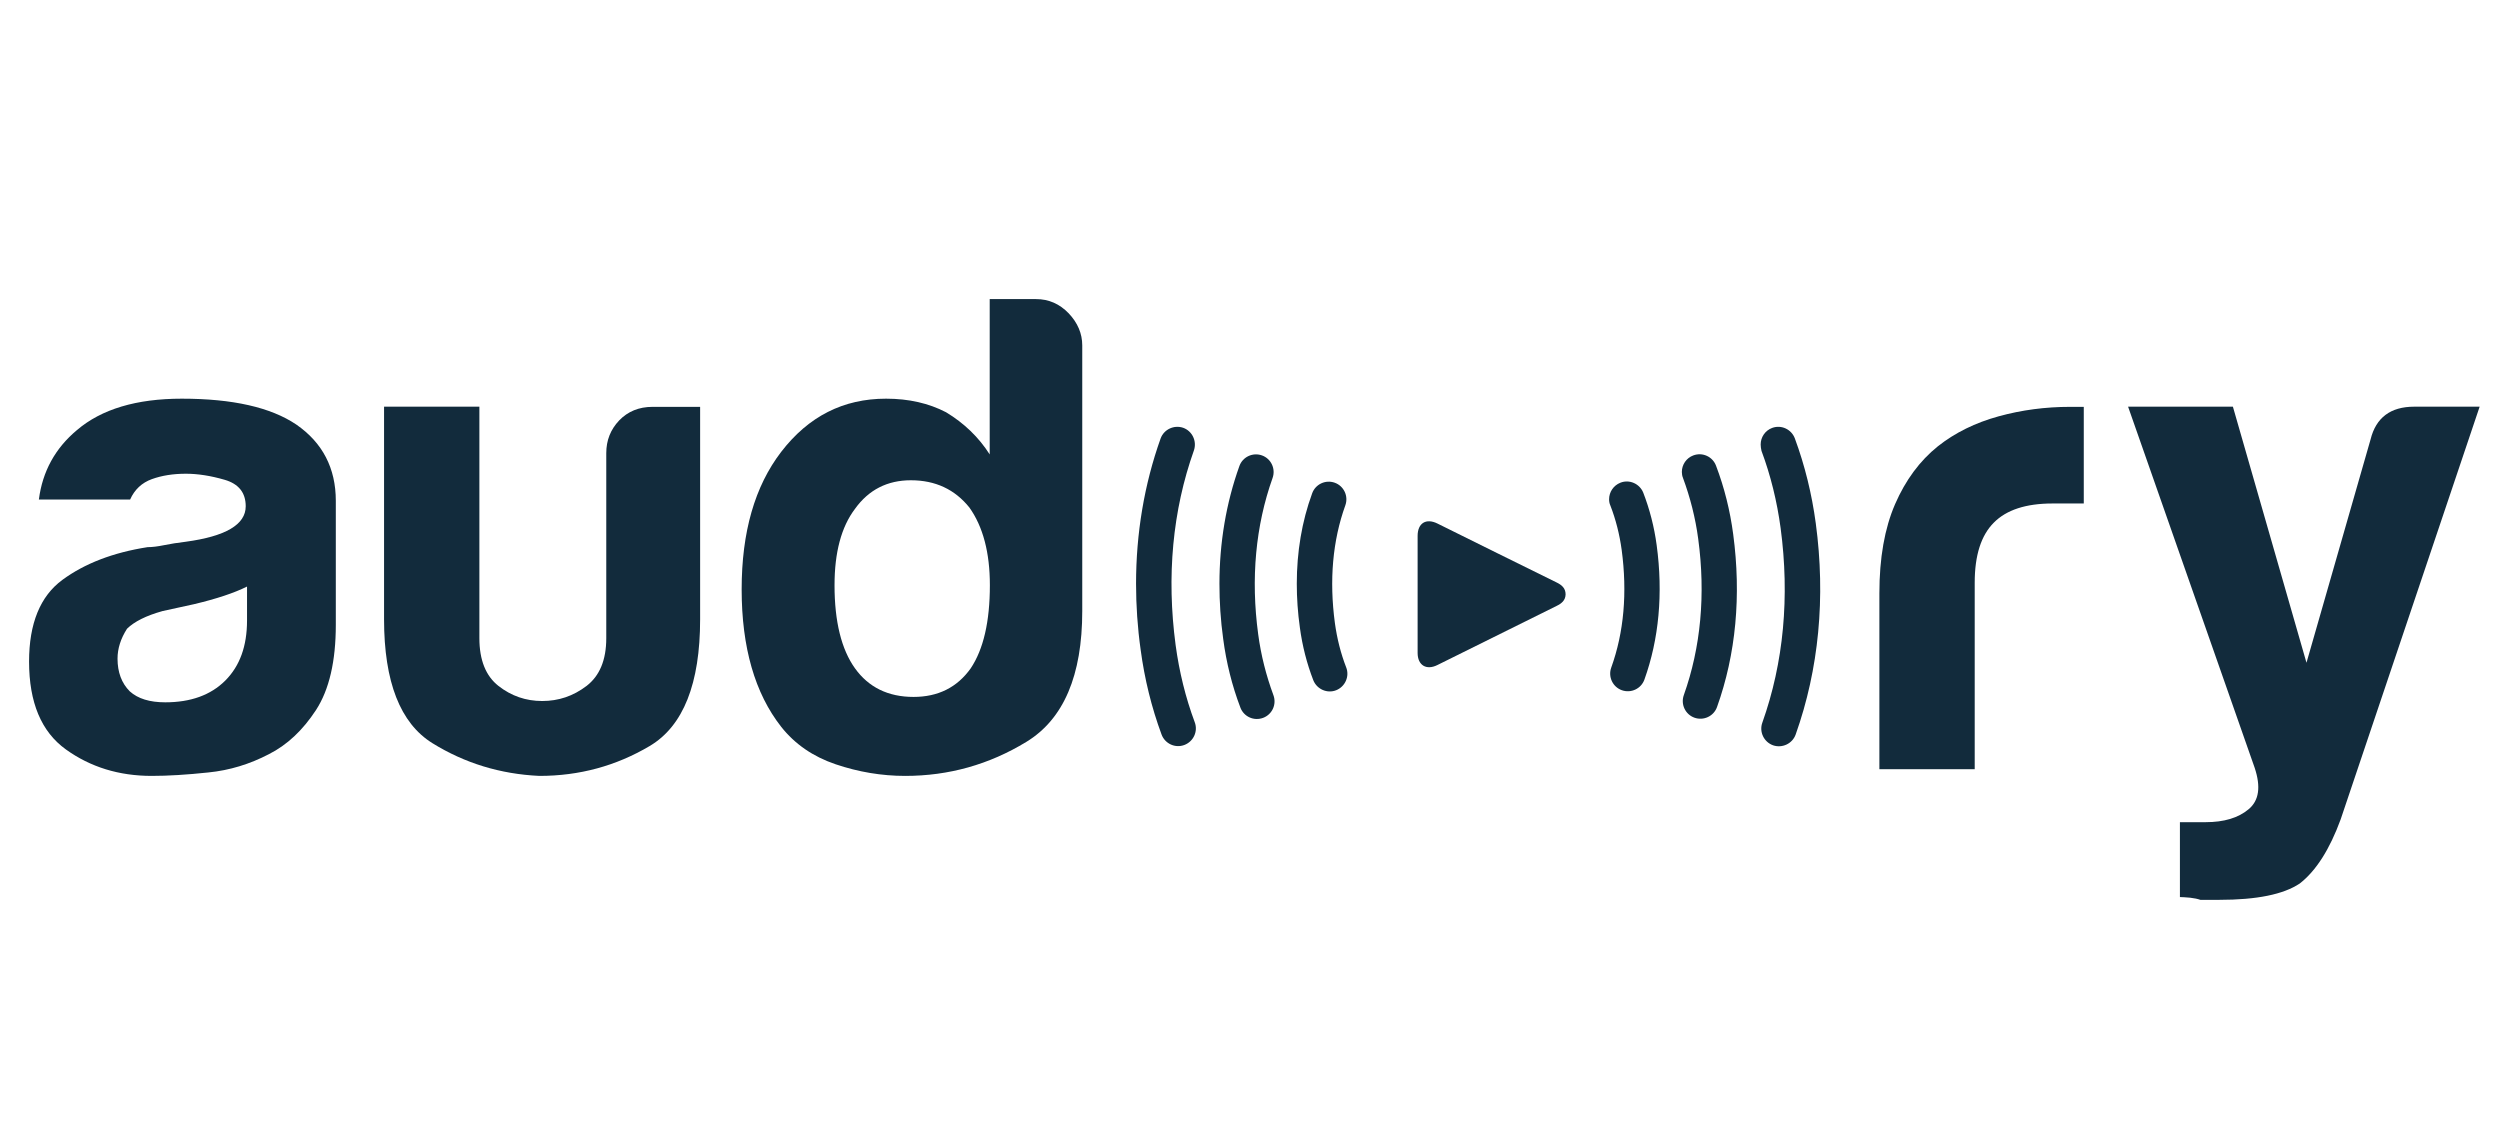
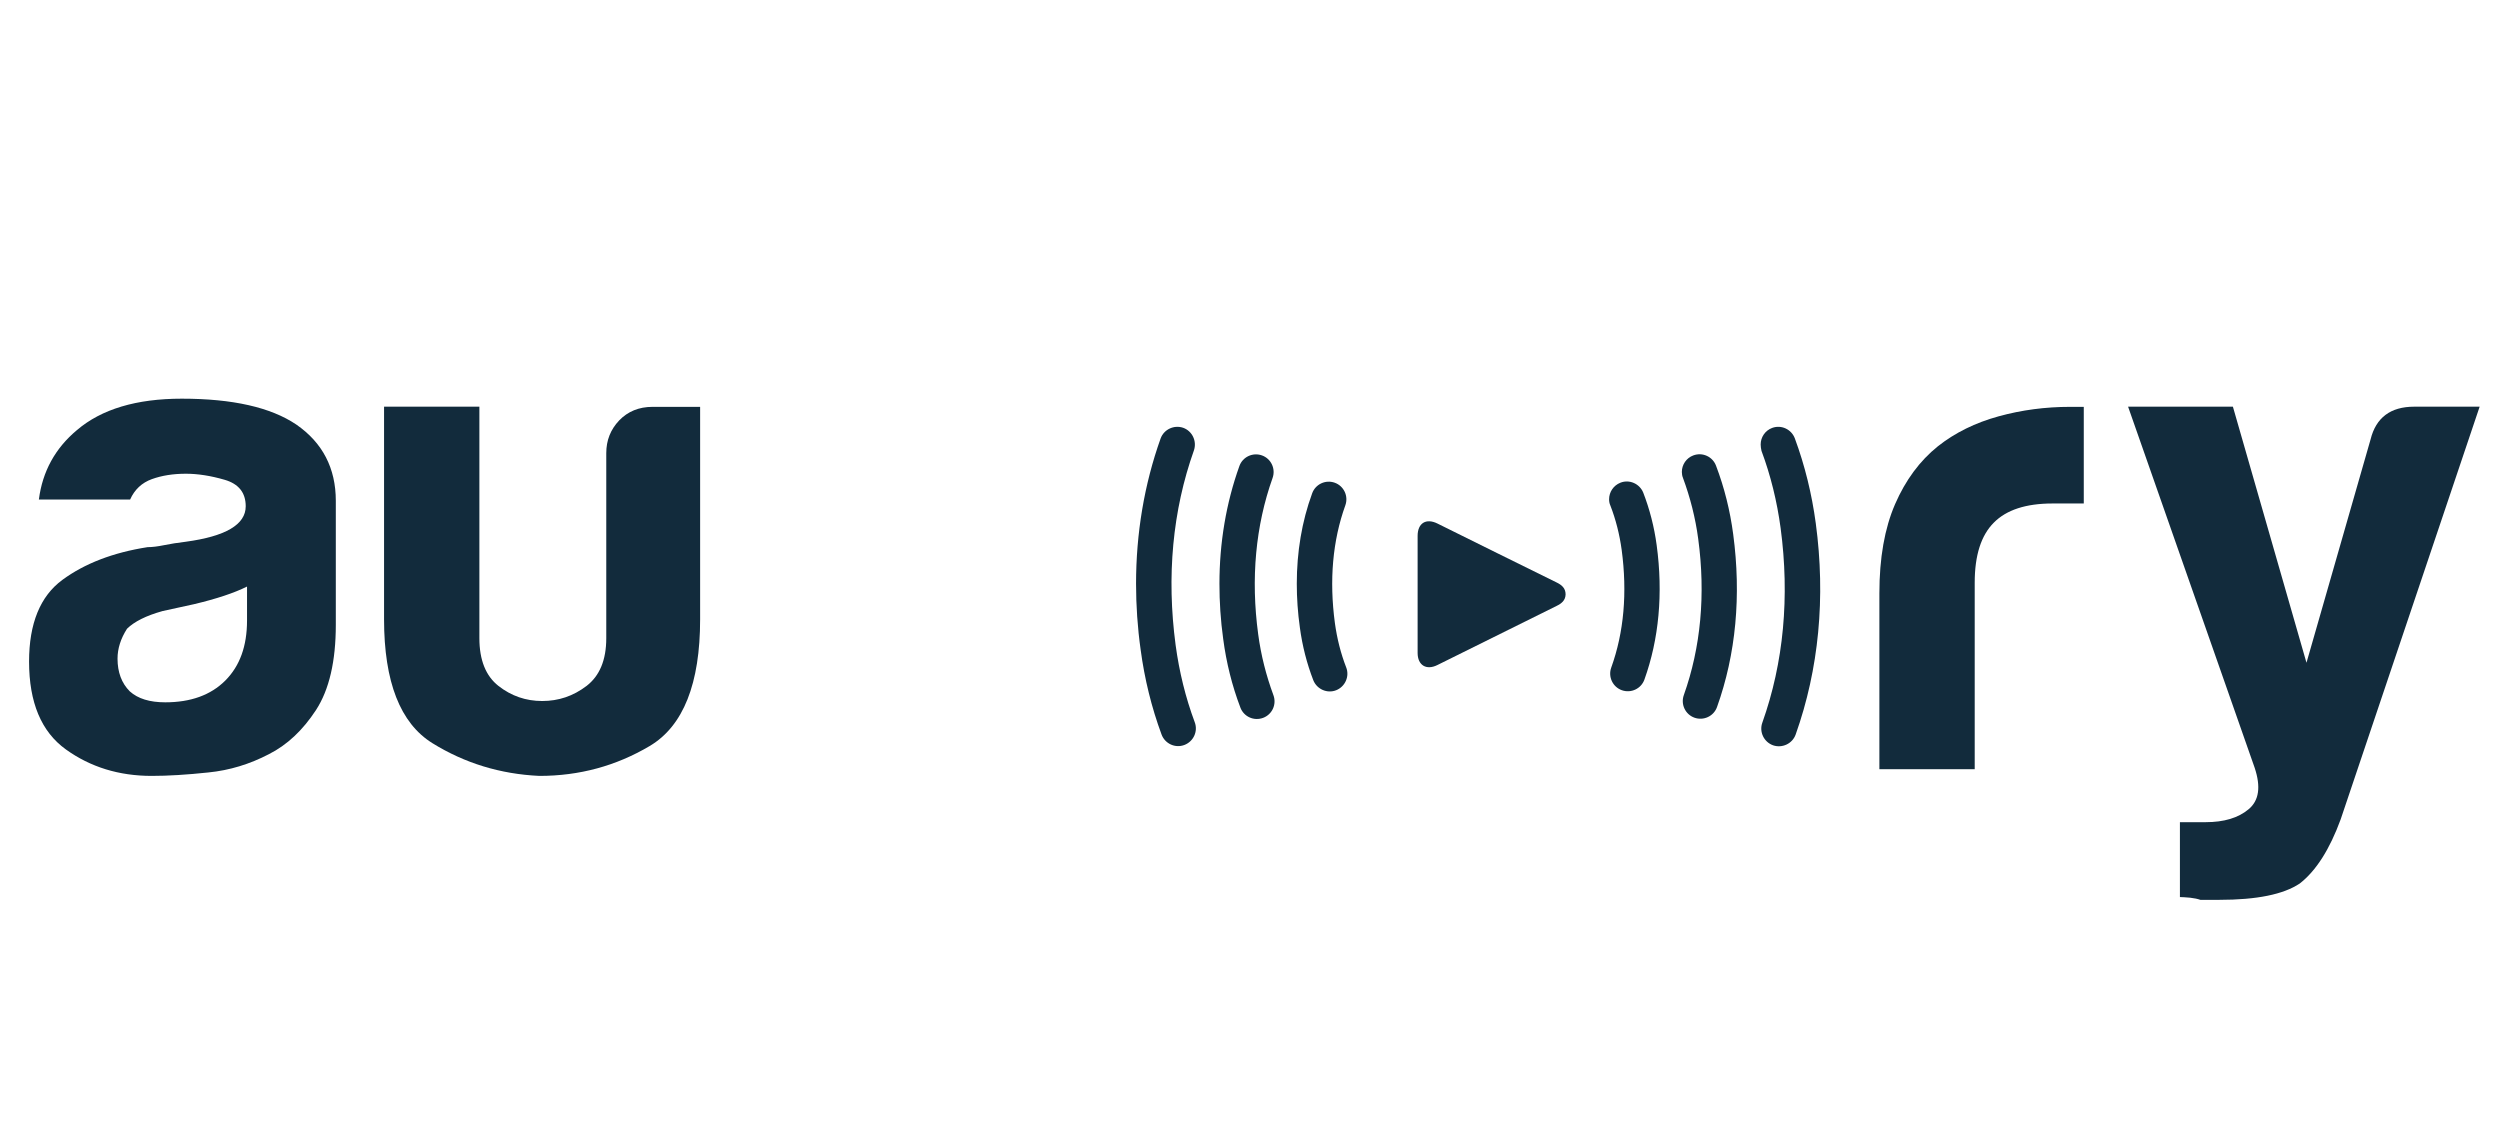
<svg xmlns="http://www.w3.org/2000/svg" xmlns:ns1="http://www.inkscape.org/namespaces/inkscape" xmlns:ns2="http://sodipodi.sourceforge.net/DTD/sodipodi-0.dtd" version="1.1" id="Ebene_1" x="0px" y="0px" viewBox="0 0 1839.3 841.9" style="enable-background:new 0 0 1839.3 841.9;" xml:space="preserve" ns1:version="0.91 r13725" ns2:docname="logo.svg">
  <defs id="defs51" />
  <style type="text/css" id="style3">
	.st0{fill:#122B3C;}
</style>
  <g id="g5" transform="matrix(1.203,0,0,1.203,-183.486,-93.693)">
    <path class="st0" d="m 1104.4,448.5 c -24.3,12 -48.5,24 -72.8,36.1 -6.8,3.4 -12.1,0.1 -12.1,-7.4 0,-11.9 0,-23.9 0,-35.8 0,-11.9 0,-23.9 0,-35.8 0,-7.8 5.2,-11 12.2,-7.5 24.3,12 48.5,24.1 72.8,36 3.1,1.5 5.5,3.5 5.5,7.3 -0.1,3.7 -2.5,5.6 -5.6,7.1 z" id="path7" ns1:connector-curvature="0" style="fill:#122b3c" />
    <g id="g9">
      <g id="g11">
        <g id="g13">
          <path class="st0" d="m 1229.3,349.7 c 0,-4.4 2.7,-8.5 7,-10.1 5.6,-2.1 11.8,0.8 13.9,6.4 6.1,16.5 10.4,34 12.8,51.9 6.1,45.4 1.9,89.2 -12.3,129.2 -2,5.6 -8.2,8.5 -13.8,6.6 -5.6,-2 -8.6,-8.2 -6.6,-13.8 13.1,-36.8 16.8,-77.1 11.2,-119.1 -2.2,-16.3 -6.1,-32.2 -11.7,-47.2 -0.3,-1.4 -0.5,-2.7 -0.5,-3.9 z" id="path15" ns1:connector-curvature="0" style="fill:#122b3c" />
        </g>
        <g id="g17">
          <path class="st0" d="m 1181.1,366.5 c 0,-4.4 2.7,-8.5 7,-10.1 5.6,-2.1 11.8,0.7 13.9,6.3 5.1,13.4 8.6,27.5 10.5,41.9 5,37.5 1.7,73.3 -9.9,105.7 -2,5.6 -8.2,8.5 -13.8,6.5 -5.6,-2 -8.5,-8.2 -6.5,-13.8 10.4,-29.2 13.4,-61.5 8.8,-95.6 -1.7,-12.8 -4.9,-25.3 -9.3,-37.2 -0.5,-1.2 -0.7,-2.5 -0.7,-3.7 z" id="path19" ns1:connector-curvature="0" style="fill:#122b3c" />
        </g>
        <g id="g21">
          <path class="st0" d="m 1136.6,383.2 c 0,-4.3 2.6,-8.4 6.9,-10.1 5.5,-2.2 11.8,0.6 14,6.1 3.9,10.1 6.7,20.9 8.2,32.1 4,29.6 1.4,57.4 -7.5,82.2 -2,5.6 -8.2,8.5 -13.8,6.5 -5.6,-2 -8.5,-8.2 -6.5,-13.8 7.8,-21.6 9.9,-45.9 6.4,-72 -1.3,-9.5 -3.6,-18.6 -6.9,-27.1 -0.6,-1.3 -0.8,-2.6 -0.8,-3.9 z" id="path23" ns1:connector-curvature="0" style="fill:#122b3c" />
        </g>
      </g>
      <g id="g25">
        <g id="g27">
          <path class="st0" d="m 847.3,435 c 0,-30.9 5,-60.8 15,-88.9 2,-5.6 8.2,-8.5 13.8,-6.6 5.6,2 8.5,8.2 6.6,13.8 -13.1,36.8 -16.8,77.1 -11.2,119.1 2.2,16.3 6.1,32.2 11.7,47.2 2.1,5.6 -0.8,11.8 -6.4,13.9 -5.6,2.1 -11.8,-0.8 -13.9,-6.4 -6.1,-16.5 -10.4,-33.9 -12.8,-51.9 -1.9,-13.5 -2.8,-27.1 -2.8,-40.2 z" id="path29" ns1:connector-curvature="0" style="fill:#122b3c" />
        </g>
        <g id="g31">
          <path class="st0" d="m 898.3,435 c 0,-25.2 4.1,-49.5 12.2,-72.1 2,-5.6 8.2,-8.5 13.8,-6.5 5.6,2 8.5,8.2 6.5,13.8 -10.4,29.2 -13.4,61.5 -8.8,95.6 1.7,12.8 4.9,25.3 9.3,37.2 2.1,5.6 -0.7,11.8 -6.3,13.9 -5.6,2.1 -11.8,-0.7 -13.9,-6.3 -5.1,-13.4 -8.6,-27.5 -10.5,-41.9 -1.6,-11.5 -2.3,-22.8 -2.3,-33.7 z" id="path33" ns1:connector-curvature="0" style="fill:#122b3c" />
        </g>
        <g id="g35">
-           <path class="st0" d="m 945.6,435 c 0,-19.6 3.1,-38.2 9.4,-55.4 2,-5.6 8.2,-8.5 13.8,-6.5 5.6,2 8.5,8.2 6.5,13.8 -7.8,21.6 -9.9,45.9 -6.4,72 1.3,9.5 3.6,18.6 6.9,27.1 2.2,5.5 -0.6,11.8 -6.1,14 -5.5,2.2 -11.8,-0.6 -14,-6.1 -3.9,-10.1 -6.7,-20.9 -8.2,-32.1 -1.3,-9.2 -1.9,-18.2 -1.9,-26.8 z" id="path37" ns1:connector-curvature="0" style="fill:#122b3c" />
+           <path class="st0" d="m 945.6,435 c 0,-19.6 3.1,-38.2 9.4,-55.4 2,-5.6 8.2,-8.5 13.8,-6.5 5.6,2 8.5,8.2 6.5,13.8 -7.8,21.6 -9.9,45.9 -6.4,72 1.3,9.5 3.6,18.6 6.9,27.1 2.2,5.5 -0.6,11.8 -6.1,14 -5.5,2.2 -11.8,-0.6 -14,-6.1 -3.9,-10.1 -6.7,-20.9 -8.2,-32.1 -1.3,-9.2 -1.9,-18.2 -1.9,-26.8 " id="path37" ns1:connector-curvature="0" style="fill:#122b3c" />
        </g>
      </g>
      <path class="st0" d="m 317,539.1 c -11.7,6.1 -24,9.9 -37.1,11.2 -13.1,1.4 -24.6,2.1 -34.6,2.1 -20,0 -37.5,-5.4 -52.5,-16.2 -15,-10.8 -22.5,-28.7 -22.5,-53.7 0,-23.3 6.8,-40 20.4,-50 13.6,-10 31,-16.7 52.1,-20 2.8,0 6.1,-0.4 10,-1.2 3.9,-0.8 8.3,-1.5 13.3,-2.1 24.4,-3.3 36.7,-10.5 36.7,-21.7 0,-8.3 -4.3,-13.7 -12.9,-16.2 -8.6,-2.5 -16.5,-3.7 -23.7,-3.7 -7.8,0 -14.7,1.1 -20.8,3.3 -6.1,2.2 -10.6,6.4 -13.3,12.5 l -55.8,0 c 2.2,-17.2 10,-31.4 23.3,-42.5 15,-12.8 36.4,-19.2 64.1,-19.2 31.1,0 54.4,5.3 70,15.8 16.1,11.1 24.2,26.7 24.2,46.7 l 0,75.8 c 0,22.2 -4,39.6 -12.1,52.1 -8.1,12.4 -17.7,21.4 -28.8,27 z M 303.6,436.6 c -7.8,3.9 -18.6,7.5 -32.5,10.8 l -19.2,4.2 c -10,2.8 -17.2,6.4 -21.7,10.8 -3.9,6.1 -5.8,12.2 -5.8,18.3 0,8.3 2.5,15 7.5,20 5,4.5 12.2,6.7 21.7,6.7 15.5,0 27.8,-4.4 36.7,-13.3 8.9,-8.9 13.3,-21.1 13.3,-36.7 l 0,-20.8 z" id="path39" ns1:connector-curvature="0" style="fill:#122b3c" />
      <path class="st0" d="m 580.7,326.6 0,130 c 0,39.4 -10.3,65.3 -30.8,77.5 -20.6,12.2 -43,18.3 -67.5,18.3 -23.9,-1.1 -45.7,-7.8 -65.4,-20 -19.7,-12.2 -29.6,-37.5 -29.6,-75.8 l 0,-130 58.3,0 0,141.6 c 0,13.3 3.9,23.1 11.7,29.2 7.8,6.1 16.7,9.2 26.7,9.2 10,0 19,-3 27.1,-9.2 8,-6.1 12.1,-15.8 12.1,-29.2 l 0,-113.2 c 0,-7.8 2.6,-14.4 7.9,-20 5.3,-5.5 12.1,-8.3 20.4,-8.3 l 29.1,0 z" id="path41" ns1:connector-curvature="0" style="fill:#122b3c" />
-       <path class="st0" d="m 757.8,260.8 28.3,0 c 7.8,0 14.4,2.9 20,8.7 5.5,5.8 8.3,12.4 8.3,19.6 l 0,162.5 c 0,39.4 -11.4,66.1 -34.2,80 -22.8,13.9 -47.5,20.8 -74.1,20.8 -14.4,0 -28.6,-2.4 -42.5,-7.1 -13.9,-4.7 -25,-12.4 -33.3,-22.9 -16.1,-20.5 -24.2,-48.6 -24.2,-84.1 0,-35 8,-63 24.2,-84.1 16.7,-21.7 38,-32.5 64.1,-32.5 13.9,0 26.1,2.8 36.7,8.3 11.1,6.7 20,15.3 26.7,25.8 l 0,-95 z m -94.9,175 c 0,22.2 4.2,39.2 12.5,50.8 8.3,11.6 20.3,17.5 35.8,17.5 15,0 26.7,-5.8 35,-17.5 7.8,-11.7 11.7,-28.6 11.7,-50.8 0,-20 -4.2,-35.8 -12.5,-47.5 -8.9,-11.1 -20.8,-16.7 -35.8,-16.7 -14.4,0 -25.8,5.8 -34.2,17.5 -8.4,11.1 -12.5,26.7 -12.5,46.7 z" id="path43" ns1:connector-curvature="0" style="fill:#122b3c" />
      <path class="st0" d="m 1301.9,548.2 0,-107.4 c 0,-21.7 3.2,-39.8 9.6,-54.6 6.4,-14.7 15.1,-26.5 26.2,-35.4 10.5,-8.3 22.9,-14.4 37.1,-18.3 14.2,-3.9 28.7,-5.8 43.7,-5.8 1.1,0 2.5,0 4.2,0 1.7,0 3,0 4.2,0 l 0,59.1 -19.2,0 c -16.1,0 -28.1,3.9 -35.8,11.7 -7.8,7.8 -11.7,20 -11.7,36.7 l 0,114.1 -58.3,0 z" id="path45" ns1:connector-curvature="0" style="fill:#122b3c" />
      <path class="st0" d="m 1485.7,626.5 0,-45.8 15.8,0 c 11.1,0 19.9,-2.6 26.2,-7.9 6.4,-5.3 7.6,-13.7 3.7,-25.4 l -77.4,-220.8 64.1,0 45,156.6 39.2,-136.6 c 3.3,-13.3 12.2,-20 26.7,-20 l 40,0 -85,252.4 c -6.7,18.3 -15,31.4 -25,39.2 -10,6.7 -26.4,10 -49.2,10 -1.7,0 -3.6,0 -5.8,0 -2.2,0 -4.2,0 -5.8,0 -1.7,-0.6 -3.7,-1 -6.2,-1.3 -2.6,-0.2 -4.7,-0.4 -6.3,-0.4 z" id="path47" ns1:connector-curvature="0" style="fill:#122b3c" />
    </g>
  </g>
</svg>